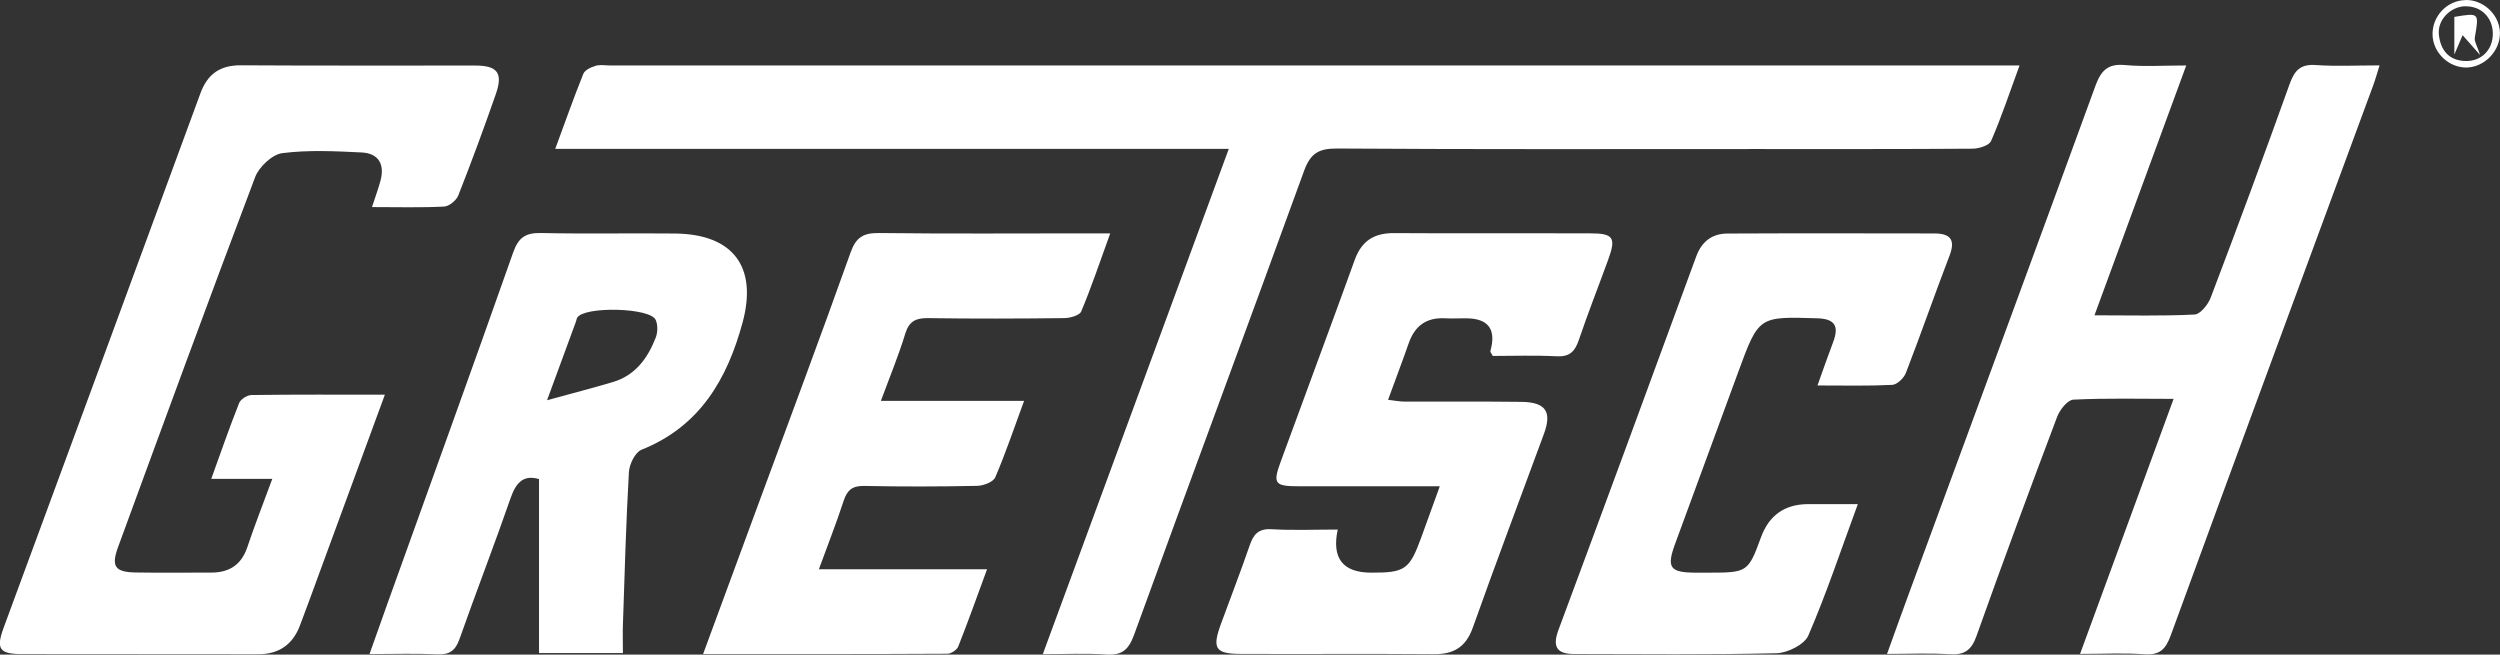
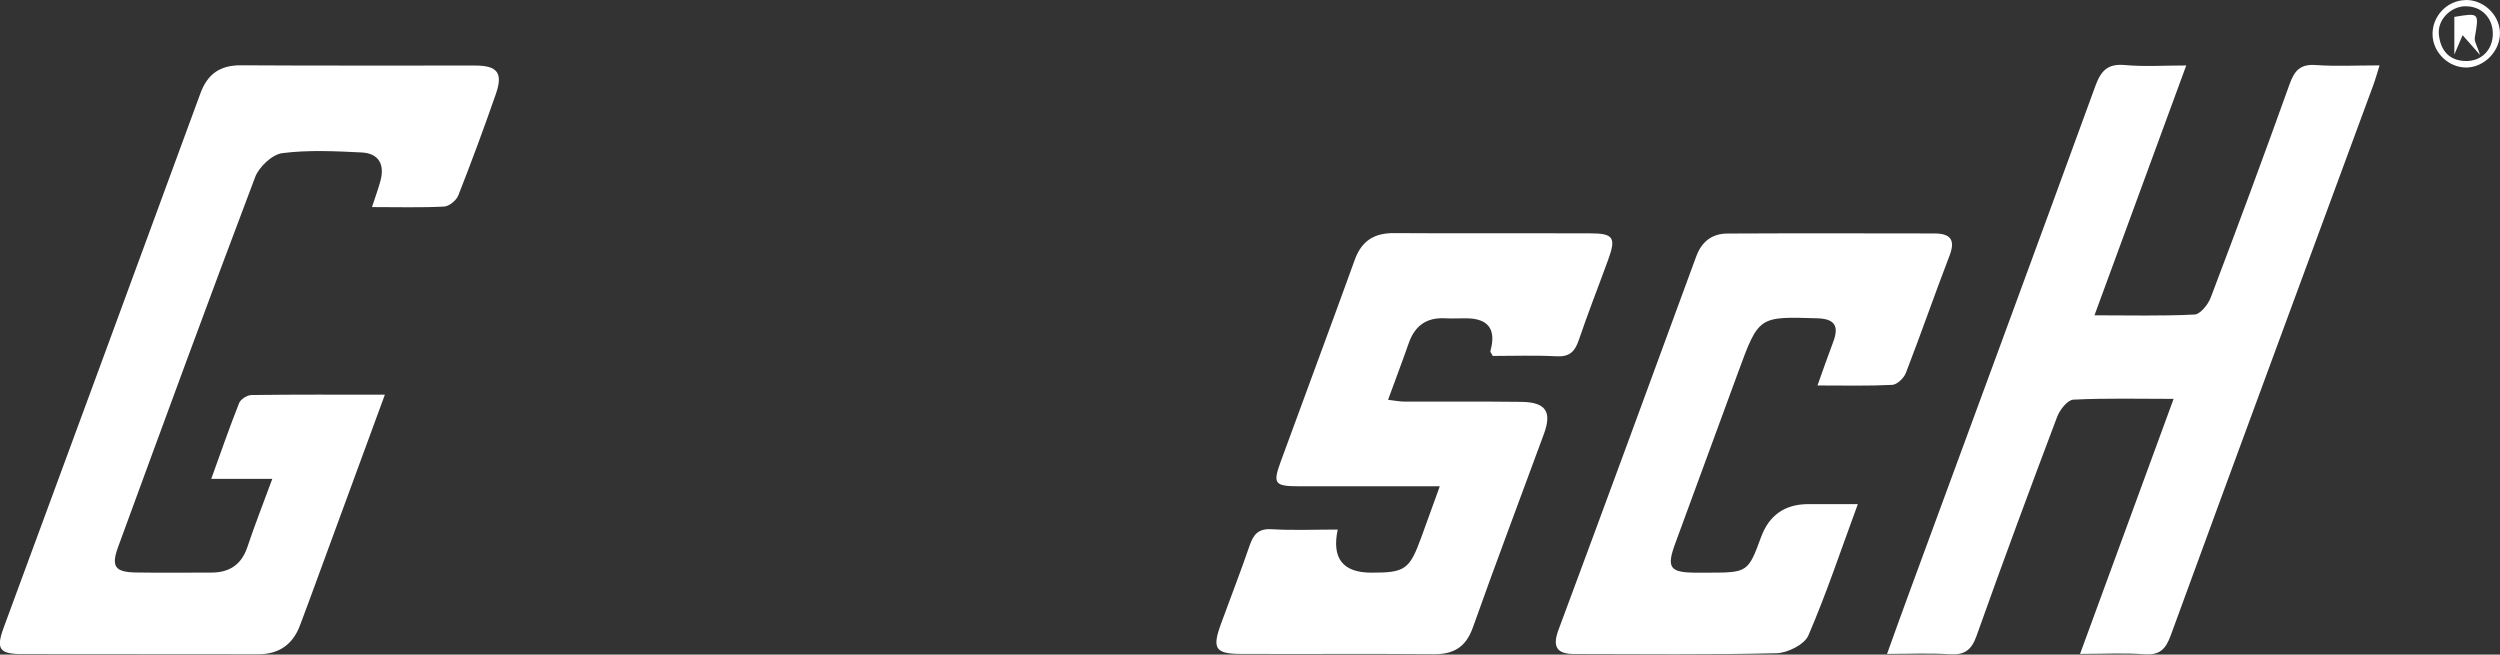
<svg xmlns="http://www.w3.org/2000/svg" id="uuid-28f7a24d-1d71-4d3f-9aca-703c1bf31f39" viewBox="0 0 292.89 76.69">
  <rect x="0" y="0" width="292.89" height="76.69" fill="#333333" stroke="none" />
  <defs>
    <style>.uuid-878898e7-e06e-46b8-a94e-9e1b62671248{fill:#fff;}</style>
  </defs>
  <g>
-     <path class="uuid-878898e7-e06e-46b8-a94e-9e1b62671248" d="M143.98,17.44H65.05c1.14-3.08,2.15-5.96,3.29-8.79,.18-.45,.9-.78,1.44-.94,.52-.16,1.13-.04,1.7-.04,54.05,0,108.09,0,162.14,0h2.98c-1.14,3.11-2.11,6.03-3.33,8.84-.23,.53-1.41,.9-2.16,.91-8.57,.06-17.14,.04-25.72,.04-16.25,0-32.49,.05-48.74-.06-2.13-.01-3.11,.54-3.86,2.59-6.59,18.15-13.34,36.24-19.93,54.39-.65,1.78-1.44,2.42-3.28,2.3-2.34-.16-4.71-.04-7.41-.04,7.29-19.79,14.47-39.32,21.79-59.2h0Z" />
    <path class="uuid-878898e7-e06e-46b8-a94e-9e1b62671248" d="M31.9,56.1h-7.15c1.14-3.15,2.14-6.05,3.27-8.89,.18-.44,.94-.92,1.44-.93,5.11-.07,10.23-.04,15.63-.04-2.63,7.15-5.15,14.02-7.67,20.88-.76,2.06-1.5,4.13-2.29,6.19-.85,2.22-2.47,3.34-4.88,3.34-9.22-.02-18.44,0-27.66-.02-2.67,0-3.07-.61-2.17-3.07C8.12,52.68,15.81,31.83,23.47,10.96c.84-2.3,2.31-3.33,4.78-3.31,9.14,.06,18.28,.02,27.42,.03,2.6,0,3.28,.86,2.43,3.31-1.39,4-2.86,7.97-4.41,11.91-.23,.58-1.07,1.27-1.66,1.3-2.74,.14-5.5,.06-8.45,.06,.38-1.16,.71-2.07,.97-2.99,.57-1.99-.17-3.31-2.19-3.41-3.09-.15-6.23-.31-9.28,.08-1.19,.15-2.73,1.6-3.19,2.81-5.45,14.39-10.74,28.84-16.04,43.29-.86,2.34-.39,2.99,2.09,3.03,2.94,.05,5.87,.01,8.81,.01,2.11,0,3.53-.9,4.23-2.99,.87-2.6,1.88-5.16,2.92-7.99h0Z" />
    <path class="uuid-878898e7-e06e-46b8-a94e-9e1b62671248" d="M221.07,76.63c1.01-2.78,1.87-5.22,2.77-7.64,7.23-19.64,14.48-39.27,21.65-58.93,.66-1.8,1.45-2.62,3.46-2.44,2.26,.21,4.55,.05,7.18,.05-3.61,9.82-7.12,19.41-10.75,29.27,4.1,0,7.92,.1,11.72-.09,.68-.03,1.59-1.17,1.9-1.99,3.15-8.3,6.24-16.62,9.23-24.98,.58-1.62,1.26-2.39,3.09-2.26,2.35,.17,4.72,.04,7.46,.04-.3,.94-.49,1.67-.76,2.38-7.91,21.47-15.86,42.92-23.71,64.41-.6,1.64-1.31,2.33-3.1,2.2-2.35-.17-4.72-.04-7.52-.04,3.67-10.02,7.27-19.81,10.96-29.88-4.11,0-7.93-.1-11.74,.09-.68,.03-1.59,1.18-1.9,2-3.22,8.53-6.39,17.08-9.45,25.68-.6,1.7-1.44,2.26-3.17,2.15-2.27-.15-4.56-.04-7.34-.04h0Z" />
    <path class="uuid-878898e7-e06e-46b8-a94e-9e1b62671248" d="M156.72,62.05q-1.07,5.03,3.92,5.04c3.97,.01,4.49-.35,5.87-4.13,.69-1.89,1.38-3.79,2.17-5.99-5.72,0-11.09,0-16.46,0-2.89,0-3.13-.29-2.18-2.88,2.88-7.88,5.82-15.74,8.67-23.63,.81-2.25,2.28-3.17,4.63-3.15,7.67,.05,15.35,0,23.02,.03,2.67,0,2.99,.52,2.05,3.08-1.14,3.14-2.37,6.25-3.44,9.41-.46,1.35-1.07,1.99-2.6,1.91-2.52-.13-5.04-.04-7.48-.04-.16-.31-.32-.47-.28-.58q1.07-3.82-2.86-3.83c-.82,0-1.63,.04-2.45,0-2.18-.12-3.55,.88-4.26,2.92-.75,2.15-1.56,4.27-2.42,6.63,.7,.08,1.31,.2,1.92,.21,4.57,.02,9.14-.03,13.72,.03,2.82,.04,3.57,1.14,2.64,3.7-2.78,7.57-5.64,15.12-8.34,22.72-.82,2.31-2.24,3.16-4.59,3.14-7.51-.06-15.02,0-22.53-.03-3.06,0-3.46-.62-2.4-3.51,1.12-3.06,2.3-6.1,3.36-9.18,.45-1.31,1.02-2.01,2.58-1.92,2.52,.15,5.05,.04,7.75,.04h0Z" />
-     <path class="uuid-878898e7-e06e-46b8-a94e-9e1b62671248" d="M64.09,46.89c2.89-.79,5.3-1.42,7.68-2.12,2.65-.78,4.11-2.79,5.05-5.21,.24-.61,.26-1.49,0-2.08-.63-1.45-8.36-1.62-9.19-.27-.08,.13-.1,.31-.15,.46-1.06,2.89-2.12,5.77-3.39,9.22h0Zm8.88,29.62h-9.82v-20.38c-1.77-.53-2.68,.35-3.32,2.2-1.92,5.53-4.04,11-5.99,16.52-.48,1.37-1.17,1.88-2.63,1.81-2.51-.12-5.04-.03-7.92-.03,.76-2.13,1.42-4.03,2.1-5.91,4.92-13.71,9.89-27.4,14.73-41.14,.63-1.79,1.48-2.32,3.31-2.28,5.22,.12,10.44,0,15.66,.06,6.77,.07,9.68,3.87,7.91,10.42-1.8,6.63-5,12.18-11.84,14.91-.75,.3-1.43,1.7-1.48,2.63-.34,5.94-.5,11.89-.7,17.84-.04,1.04,0,2.09,0,3.36h0Z" />
-     <path class="uuid-878898e7-e06e-46b8-a94e-9e1b62671248" d="M95.94,66.69h19.7c-1.19,3.23-2.23,6.17-3.38,9.06-.16,.39-.82,.83-1.25,.84-9.44,.05-18.87,.04-28.64,.04,2.14-5.8,4.16-11.29,6.18-16.77,3.72-10.09,7.49-20.15,11.1-30.28,.64-1.8,1.51-2.3,3.34-2.28,8.08,.1,16.16,.04,24.24,.04h2.84c-1.2,3.3-2.19,6.27-3.4,9.15-.2,.47-1.33,.78-2.03,.78-5.3,.06-10.61,.08-15.91,0-1.42-.02-2.22,.35-2.67,1.81-.78,2.56-1.81,5.04-2.86,7.88h16.78c-1.2,3.25-2.17,6.15-3.38,8.96-.24,.55-1.37,.98-2.1,1-4.4,.09-8.81,.1-13.22,.01-1.39-.03-2.02,.45-2.44,1.74-.85,2.61-1.86,5.16-2.9,8.01h0Z" />
    <path class="uuid-878898e7-e06e-46b8-a94e-9e1b62671248" d="M217.66,59.05c-1.99,5.4-3.68,10.49-5.8,15.4-.46,1.06-2.42,2.04-3.71,2.08-7.91,.19-15.82,.1-23.74,.09-2.01,0-2.56-.84-1.83-2.81,5.42-14.57,10.79-29.17,16.14-43.76,.65-1.76,1.86-2.68,3.66-2.69,8.08-.04,16.15-.02,24.23-.01,1.84,0,2.53,.69,1.79,2.6-1.75,4.56-3.35,9.18-5.11,13.73-.23,.61-1.03,1.38-1.6,1.41-2.82,.14-5.64,.07-8.76,.07,.68-1.9,1.23-3.49,1.83-5.07,.7-1.84,.27-2.74-1.87-2.8-6.84-.21-6.84-.26-9.24,6.28-2.47,6.72-4.95,13.44-7.41,20.17-1.01,2.76-.59,3.33,2.35,3.35,.57,0,1.14,0,1.71,0,4.4,0,4.53-.09,6.01-4.14q1.42-3.89,5.55-3.89h5.79Z" />
    <path class="uuid-878898e7-e06e-46b8-a94e-9e1b62671248" d="M288.84,.73c-1.74,.03-3.31,1.6-3.11,3.35,.2,1.78,1.14,3.02,3.13,3.07,1.86,.04,3.19-1.31,3.19-3.2,0-1.88-1.36-3.24-3.2-3.21h0Zm0-.73c2.07-.05,3.94,1.67,4.04,3.73,.11,2.13-1.73,4.12-3.87,4.18-2.07,.05-3.92-1.67-4.02-3.75-.1-2.2,1.65-4.1,3.84-4.15h0Z" />
  </g>
  <path class="uuid-878898e7-e06e-46b8-a94e-9e1b62671248" d="M287.54,6.38V1.98c2.93-.49,2.9-.49,2.4,2.41-.08,.46,.28,.99,.62,2.06-.89-1.01-1.38-1.57-2.05-2.33-.28,.66-.5,1.16-.97,2.27h0Z" />
</svg>